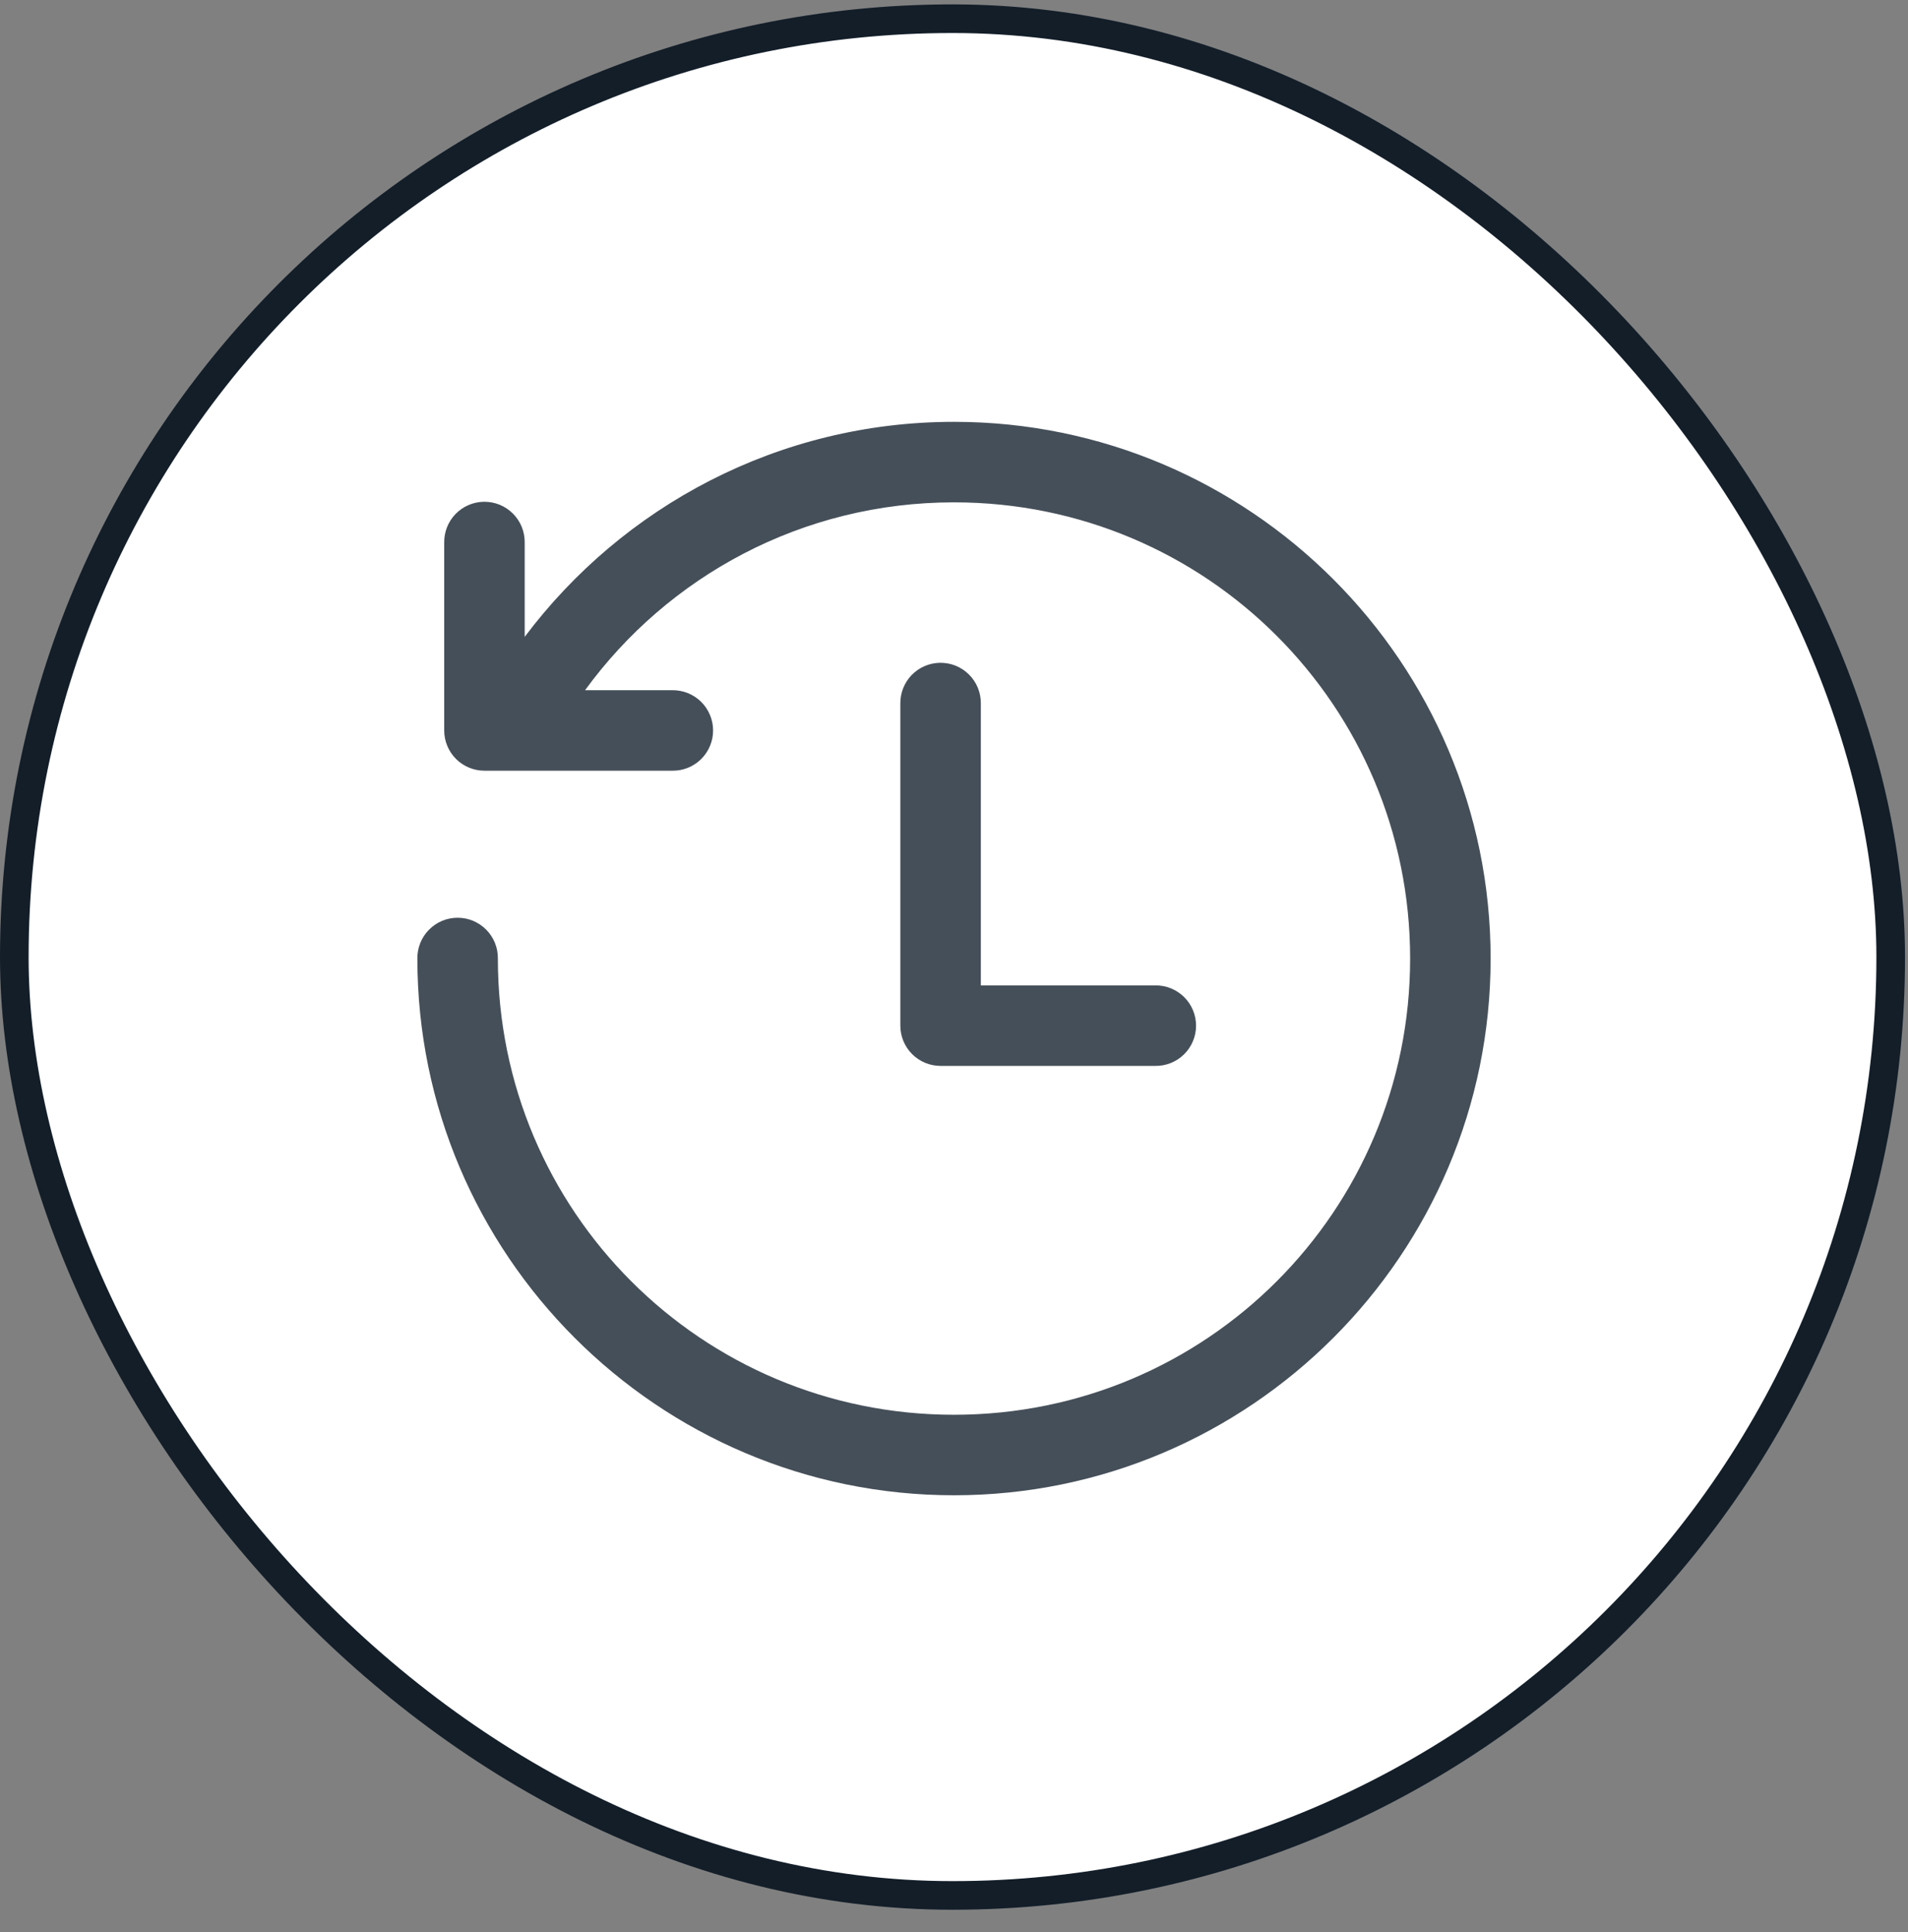
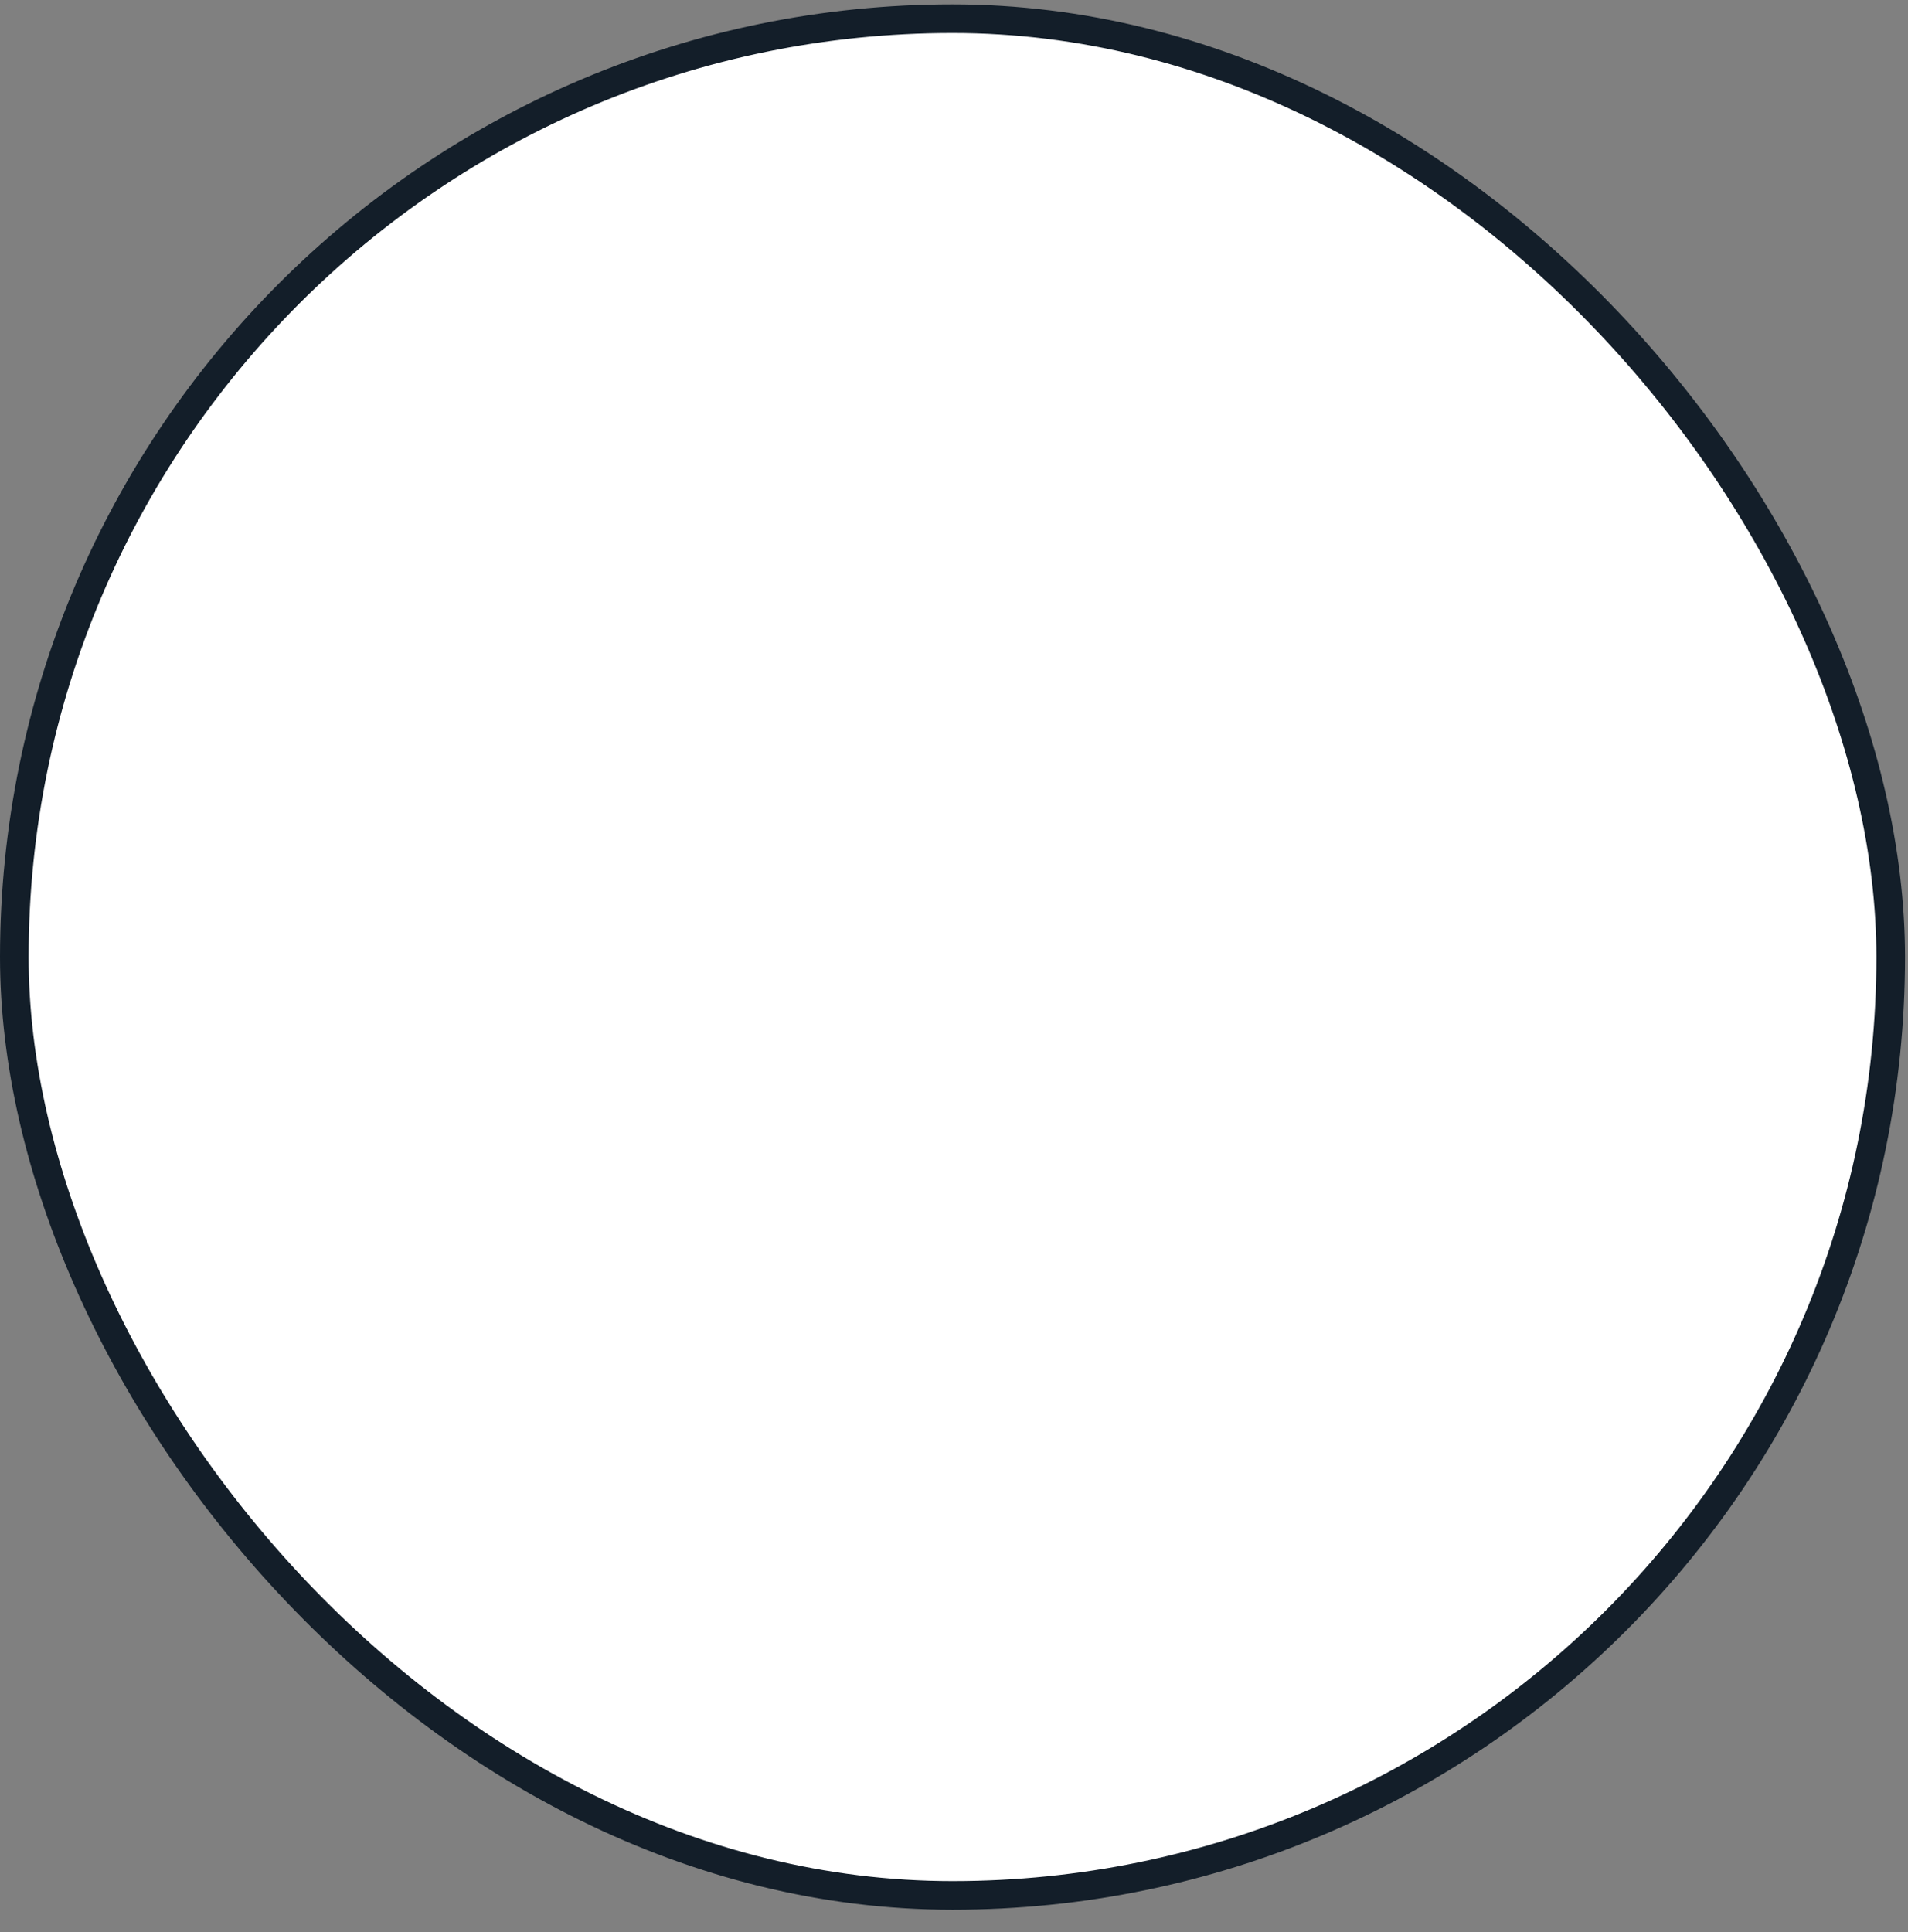
<svg xmlns="http://www.w3.org/2000/svg" width="80" height="81" viewBox="0 0 80 81" fill="none">
  <rect x="0" y="0" width="80" height="81" fill="#808080" stroke="none" />
  <rect x="0.6" y="0.784" width="78.675" height="78.675" rx="39.338" fill="white" />
  <rect x="0.6" y="0.784" width="78.675" height="78.675" rx="39.338" stroke="#131E29" stroke-width="1.2" />
-   <path d="M40 17.684C32.647 17.684 26.108 21.227 22 26.698V22.747C22.003 22.521 21.961 22.297 21.876 22.087C21.791 21.878 21.665 21.688 21.505 21.529C21.345 21.369 21.155 21.243 20.946 21.158C20.736 21.073 20.512 21.032 20.286 21.035C19.839 21.042 19.413 21.226 19.101 21.547C18.79 21.868 18.619 22.3 18.625 22.747V30.622C18.625 31.069 18.803 31.499 19.119 31.815C19.436 32.132 19.865 32.309 20.312 32.309H28.188C28.411 32.312 28.633 32.271 28.841 32.188C29.048 32.104 29.237 31.981 29.396 31.824C29.556 31.667 29.682 31.48 29.768 31.273C29.855 31.067 29.899 30.846 29.899 30.622C29.899 30.398 29.855 30.177 29.768 29.971C29.682 29.764 29.556 29.577 29.396 29.42C29.237 29.263 29.048 29.139 28.841 29.056C28.633 28.973 28.411 28.931 28.188 28.934H24.531C28.006 24.162 33.632 21.059 40 21.059C50.582 21.059 59.125 29.602 59.125 40.184C59.125 50.766 50.582 59.309 40 59.309C29.418 59.309 20.875 50.766 20.875 40.184C20.878 39.961 20.837 39.739 20.753 39.531C20.67 39.324 20.546 39.135 20.389 38.976C20.232 38.816 20.045 38.69 19.839 38.603C19.633 38.517 19.411 38.473 19.188 38.473C18.964 38.473 18.742 38.517 18.536 38.603C18.33 38.69 18.143 38.816 17.986 38.976C17.829 39.135 17.705 39.324 17.622 39.531C17.538 39.739 17.497 39.961 17.5 40.184C17.5 52.59 27.594 62.684 40 62.684C52.406 62.684 62.5 52.59 62.5 40.184C62.5 27.778 52.406 17.684 40 17.684ZM39.411 27.785C38.964 27.792 38.538 27.976 38.226 28.297C37.915 28.618 37.744 29.05 37.75 29.497V42.997C37.75 43.444 37.928 43.874 38.244 44.19C38.561 44.507 38.99 44.684 39.438 44.684H48.438C48.661 44.688 48.883 44.646 49.091 44.563C49.298 44.479 49.487 44.356 49.646 44.199C49.806 44.042 49.932 43.855 50.018 43.648C50.105 43.442 50.149 43.221 50.149 42.997C50.149 42.773 50.105 42.552 50.018 42.346C49.932 42.139 49.806 41.952 49.646 41.795C49.487 41.638 49.298 41.514 49.091 41.431C48.883 41.347 48.661 41.306 48.438 41.309H41.125V29.497C41.128 29.271 41.086 29.047 41.001 28.837C40.916 28.628 40.79 28.438 40.63 28.279C40.47 28.119 40.28 27.993 40.071 27.908C39.861 27.823 39.637 27.782 39.411 27.785Z" fill="#454F59" />
</svg>